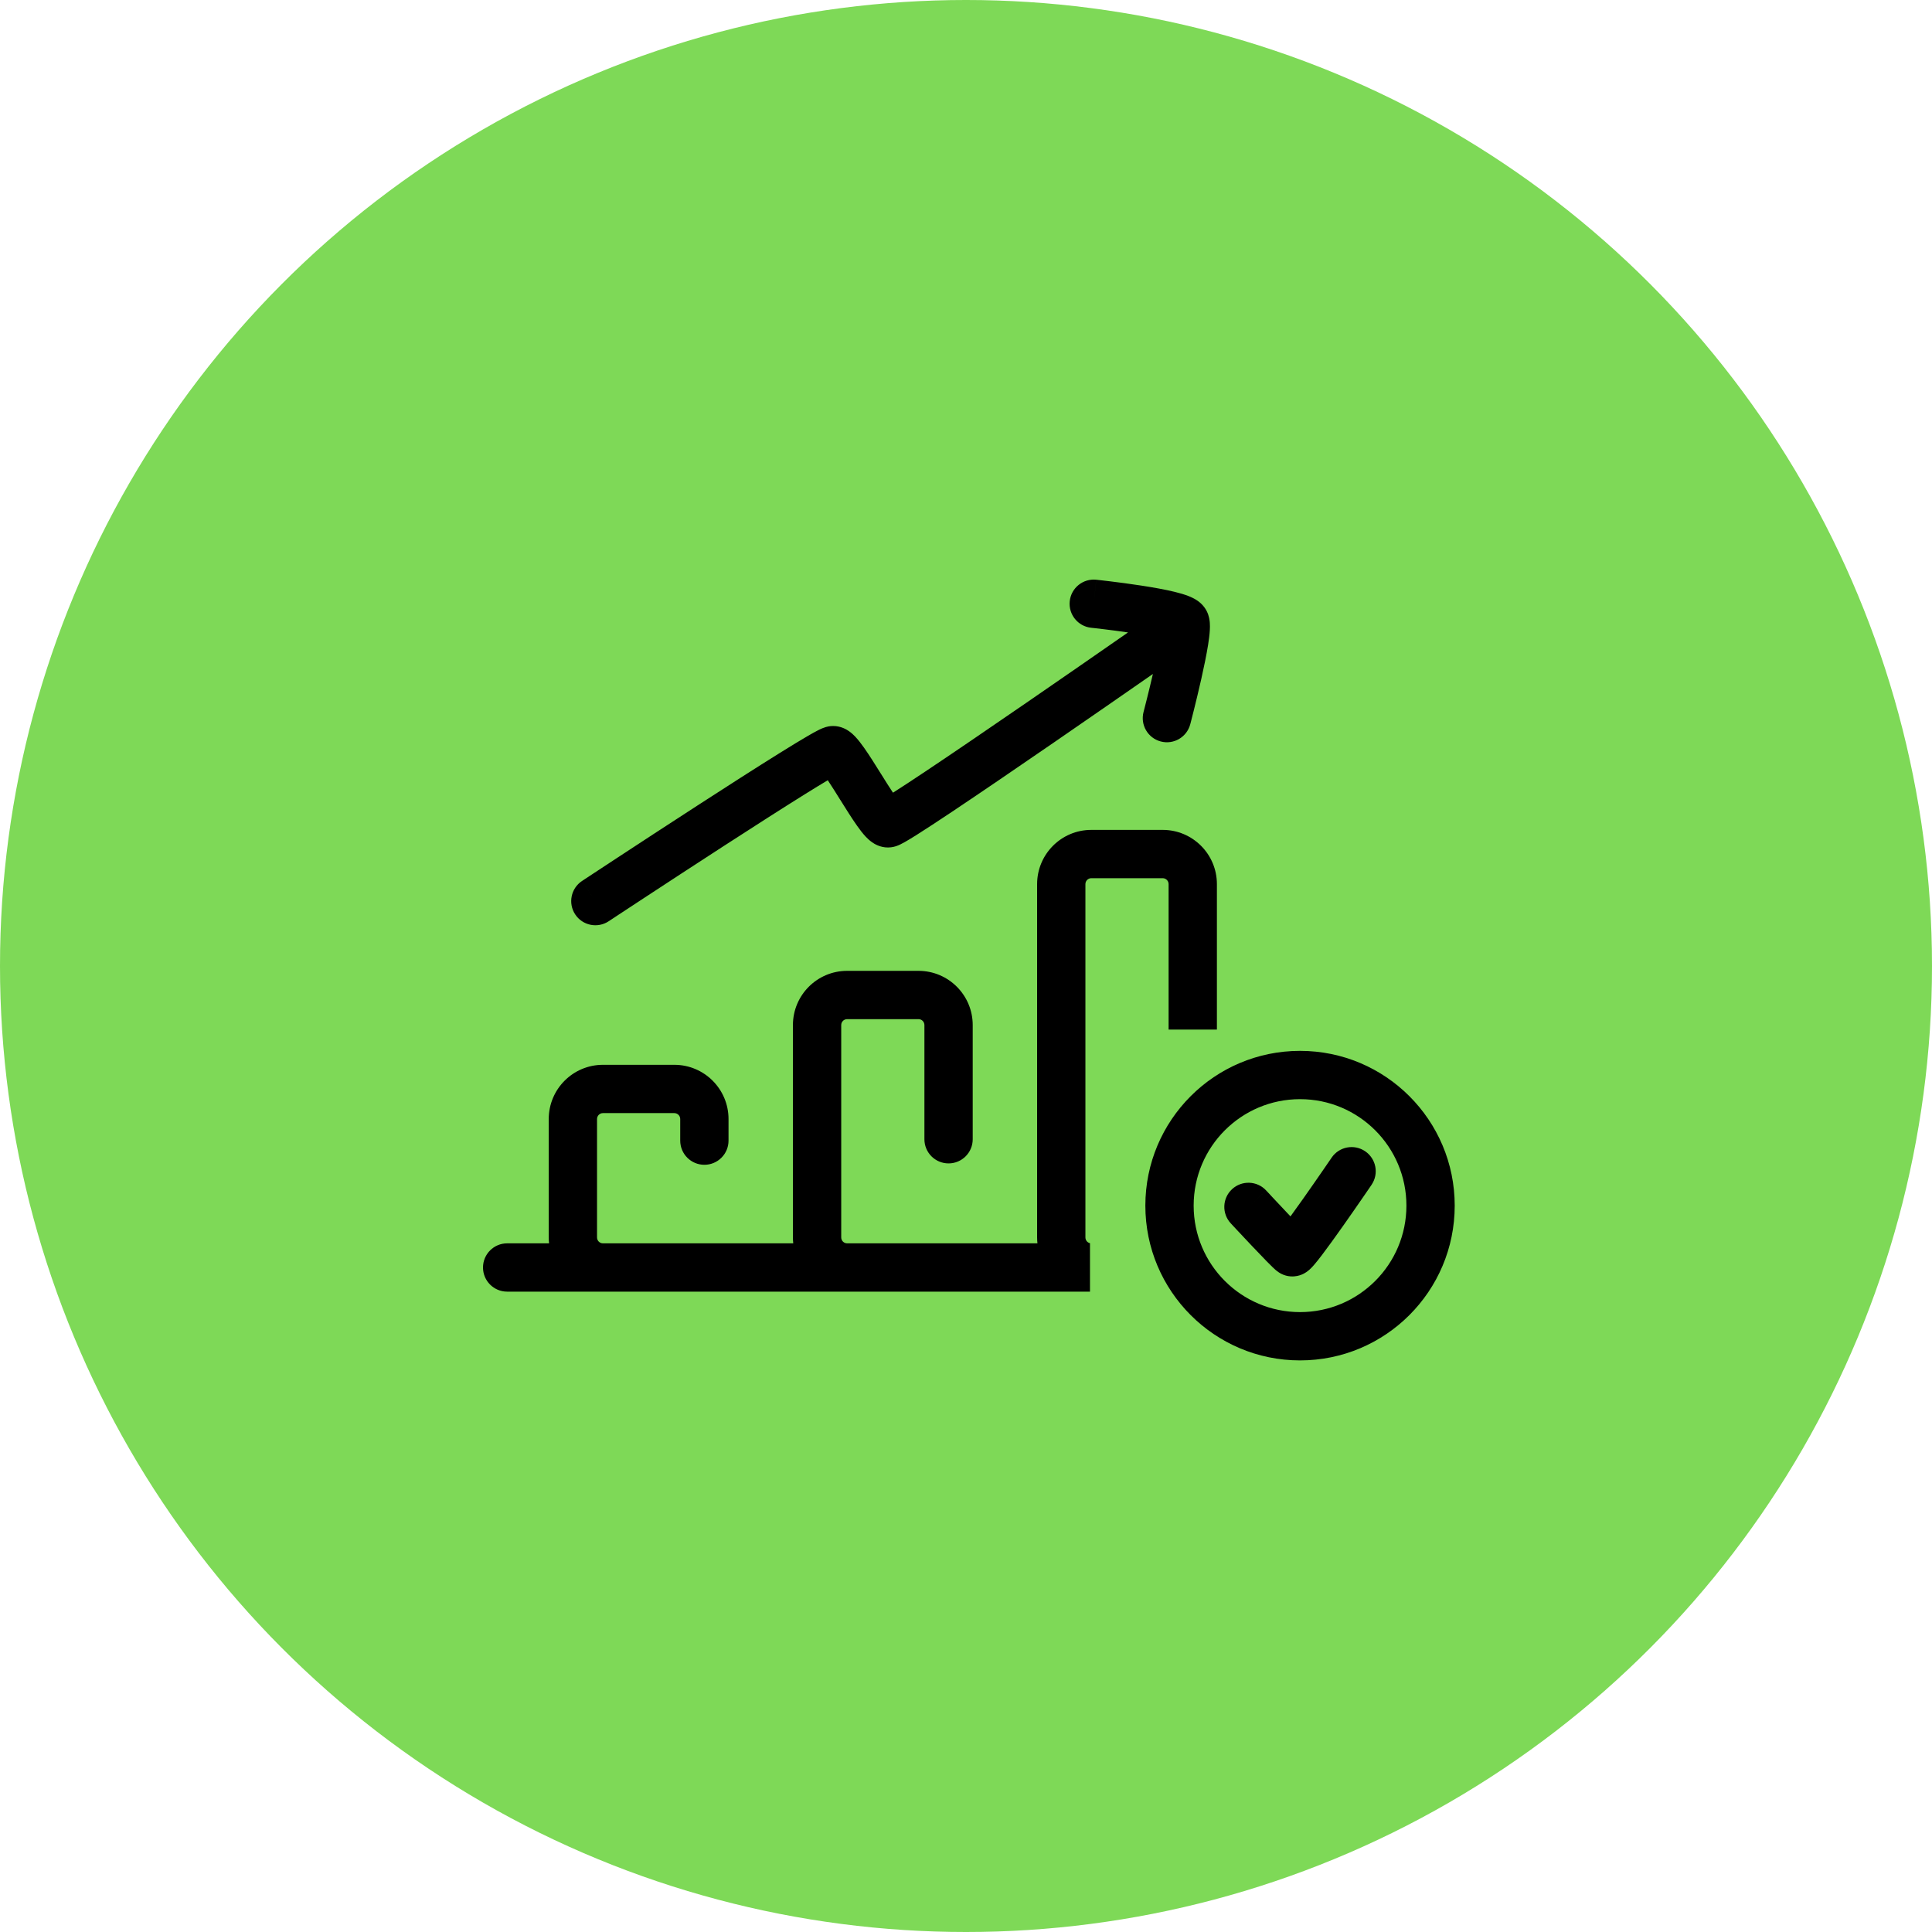
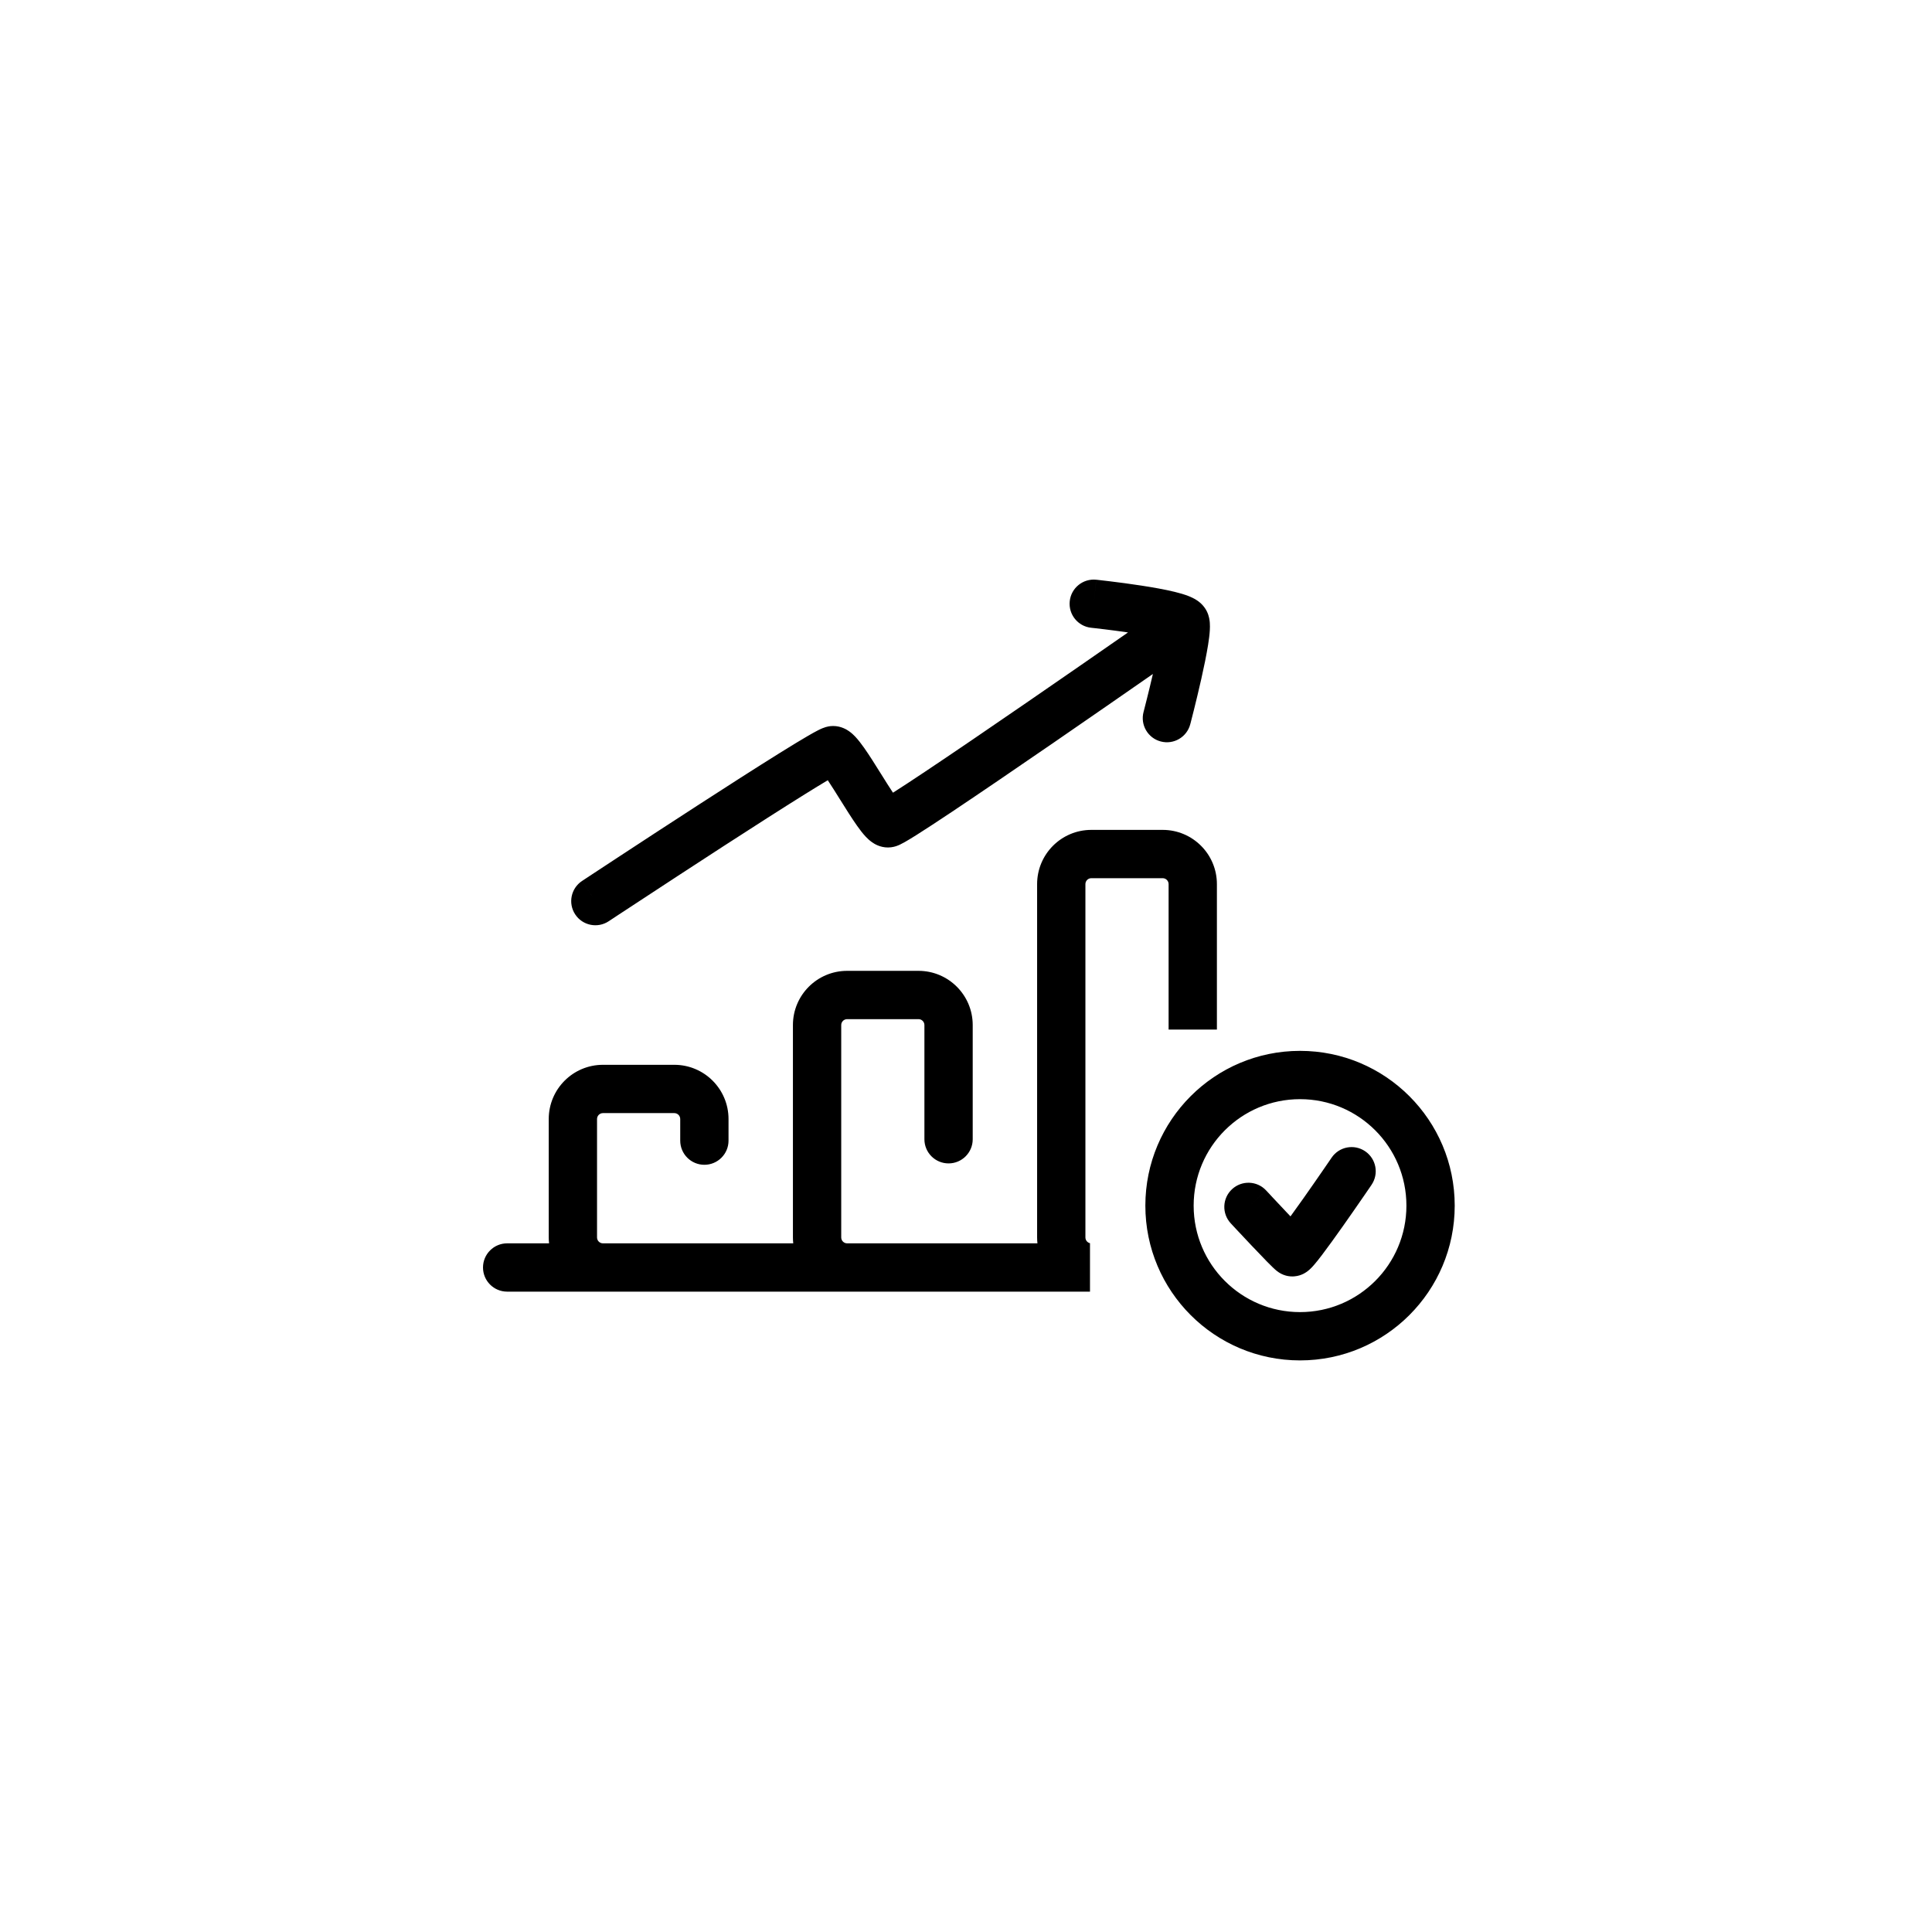
<svg xmlns="http://www.w3.org/2000/svg" width="120" height="120" viewBox="0 0 120 120" fill="none">
-   <circle cx="60" cy="60" r="60" fill="#7ED957" />
-   <path fill-rule="evenodd" clip-rule="evenodd" d="M68.091 36.008C67.268 35.922 66.529 36.519 66.443 37.343C66.356 38.167 66.953 38.905 67.777 38.992L67.777 38.992L67.777 38.992L67.778 38.992L67.78 38.992L67.79 38.993L67.833 38.998C67.871 39.002 67.927 39.008 67.999 39.016C68.143 39.032 68.351 39.056 68.601 39.087C69.008 39.136 69.525 39.203 70.064 39.282L69.954 39.358C68.269 40.53 66.017 42.091 63.747 43.652C61.477 45.214 59.194 46.772 57.446 47.938C56.652 48.468 55.976 48.911 55.464 49.236C55.242 48.902 54.992 48.502 54.723 48.071L54.706 48.045L54.706 48.045C54.364 47.496 53.99 46.898 53.663 46.437C53.5 46.206 53.314 45.96 53.123 45.757C53.029 45.658 52.895 45.528 52.728 45.412C52.596 45.321 52.243 45.093 51.747 45.093C51.523 45.093 51.347 45.143 51.289 45.16C51.207 45.184 51.137 45.211 51.088 45.231C50.989 45.271 50.892 45.318 50.808 45.361C50.636 45.448 50.427 45.565 50.197 45.698C49.733 45.966 49.116 46.343 48.407 46.785C46.984 47.671 45.147 48.849 43.335 50.022C41.521 51.196 39.725 52.37 38.384 53.25C37.713 53.69 37.155 54.057 36.765 54.314L36.313 54.612L36.194 54.691L36.163 54.711L36.155 54.716L36.153 54.718L36.153 54.718C36.153 54.718 36.152 54.718 36.979 55.97L36.152 54.718C35.461 55.175 35.271 56.105 35.727 56.796C36.184 57.487 37.114 57.678 37.806 57.221L36.979 55.97C37.806 57.221 37.806 57.221 37.806 57.221L37.806 57.221L37.808 57.22L37.816 57.215L37.846 57.195L37.964 57.117L38.415 56.819C38.804 56.563 39.36 56.198 40.029 55.759C41.368 54.881 43.158 53.71 44.965 52.54C46.774 51.37 48.593 50.203 49.993 49.331C50.547 48.986 51.029 48.691 51.415 48.462C51.642 48.803 51.901 49.216 52.178 49.661L52.195 49.687C52.538 50.236 52.911 50.834 53.238 51.295C53.401 51.526 53.587 51.772 53.779 51.975C53.873 52.074 54.007 52.204 54.174 52.32C54.305 52.411 54.658 52.639 55.155 52.639C55.424 52.639 55.634 52.565 55.685 52.547L55.689 52.546C55.773 52.517 55.845 52.485 55.894 52.462C55.995 52.414 56.099 52.358 56.193 52.305C56.386 52.196 56.631 52.047 56.91 51.872C57.47 51.519 58.229 51.022 59.111 50.434C60.877 49.255 63.174 47.688 65.448 46.124C67.696 44.577 69.927 43.031 71.608 41.862C71.477 42.429 71.346 42.967 71.24 43.388C71.177 43.641 71.124 43.851 71.086 43.997L71.043 44.165L71.031 44.209L71.028 44.219L71.028 44.222L71.028 44.222L71.028 44.222C70.817 45.023 71.296 45.844 72.097 46.054C72.898 46.265 73.718 45.786 73.929 44.985L72.613 44.639C73.929 44.985 73.929 44.985 73.929 44.985L73.929 44.985L73.929 44.984L73.93 44.981L73.933 44.968L73.946 44.921C73.957 44.88 73.972 44.82 73.991 44.745C74.031 44.593 74.086 44.376 74.151 44.115C74.281 43.593 74.453 42.888 74.616 42.163C74.778 41.442 74.937 40.678 75.038 40.044C75.088 39.731 75.129 39.417 75.144 39.143C75.152 39.007 75.156 38.848 75.144 38.687C75.135 38.566 75.109 38.271 74.956 37.966C74.757 37.568 74.446 37.353 74.314 37.268C74.148 37.162 73.98 37.086 73.846 37.032C73.575 36.924 73.262 36.835 72.963 36.762C72.353 36.613 71.601 36.481 70.896 36.373C70.183 36.263 69.483 36.172 68.963 36.109C68.703 36.077 68.486 36.052 68.334 36.035C68.258 36.026 68.198 36.02 68.157 36.015L68.109 36.01L68.097 36.009L68.093 36.008L68.092 36.008L68.092 36.008C68.092 36.008 68.091 36.008 67.934 37.5L68.091 36.008ZM55.967 49.922L55.963 49.918C55.965 49.92 55.967 49.922 55.967 49.922ZM50.935 47.81L50.939 47.814C50.936 47.812 50.935 47.81 50.935 47.81ZM64.417 54.914C64.417 53.054 65.923 51.546 67.783 51.546H72.217C74.077 51.546 75.584 53.054 75.584 54.914V63.948H72.584V54.914C72.584 54.71 72.418 54.546 72.217 54.546H67.783C67.582 54.546 67.417 54.71 67.417 54.914V76.859C67.417 77.034 67.539 77.18 67.701 77.217V80.226H58.917H52.617H43.75H37.45H31.5C30.672 80.226 30 79.555 30 78.726C30 77.898 30.672 77.226 31.5 77.226H34.103C34.09 77.106 34.083 76.983 34.083 76.859V69.505C34.083 67.646 35.59 66.137 37.45 66.137H41.883C43.743 66.137 45.25 67.646 45.25 69.505V70.847C45.25 71.676 44.578 72.347 43.75 72.347C42.922 72.347 42.25 71.676 42.25 70.847V69.505C42.25 69.301 42.085 69.137 41.883 69.137H37.45C37.248 69.137 37.083 69.301 37.083 69.505V76.859C37.083 77.063 37.248 77.226 37.45 77.226H43.75H49.27C49.257 77.106 49.25 76.983 49.25 76.859V63.668C49.25 61.809 50.757 60.301 52.617 60.301H57.05C58.91 60.301 60.417 61.809 60.417 63.668V70.761C60.417 71.59 59.745 72.261 58.917 72.261C58.088 72.261 57.417 71.59 57.417 70.761V63.668C57.417 63.465 57.252 63.301 57.05 63.301H52.617C52.415 63.301 52.25 63.465 52.25 63.668V76.859C52.25 77.063 52.415 77.226 52.617 77.226H58.917H64.437C64.424 77.106 64.417 76.983 64.417 76.859V54.914ZM82.709 71.904L83.949 72.748L82.709 71.904C83.175 71.219 84.108 71.041 84.793 71.507C85.478 71.974 85.655 72.906 85.189 73.591L84.975 73.446C85.189 73.591 85.189 73.591 85.189 73.591L85.189 73.592L85.189 73.593L85.186 73.596L85.179 73.607L85.149 73.65L85.037 73.815C84.94 73.956 84.802 74.158 84.635 74.399C84.303 74.882 83.857 75.526 83.403 76.168C82.952 76.806 82.485 77.456 82.114 77.945C81.932 78.185 81.754 78.41 81.606 78.58C81.537 78.659 81.439 78.767 81.329 78.865C81.281 78.907 81.168 79.004 81.012 79.09C80.934 79.133 80.781 79.21 80.573 79.252C80.365 79.294 79.98 79.325 79.571 79.113C79.38 79.014 79.23 78.879 79.214 78.864L79.212 78.863C79.158 78.816 79.102 78.763 79.051 78.714C78.947 78.614 78.82 78.487 78.684 78.349C78.411 78.07 78.07 77.713 77.74 77.365C77.41 77.016 77.086 76.671 76.845 76.413L76.725 76.284L76.555 76.102L76.474 76.014L76.452 75.991L76.447 75.985L76.445 75.984L76.445 75.983L76.445 75.983L77.544 74.962L78.644 73.942L78.644 73.942L78.644 73.942L78.645 73.944L78.65 73.949L78.671 73.972L78.751 74.057C78.82 74.131 78.918 74.237 79.037 74.365C79.276 74.62 79.595 74.96 79.919 75.303C79.998 75.386 80.077 75.469 80.155 75.551C80.404 75.21 80.677 74.827 80.953 74.437C81.397 73.808 81.836 73.174 82.165 72.697C82.329 72.459 82.466 72.26 82.561 72.121L82.671 71.96L82.699 71.918L82.707 71.907L82.709 71.904L82.709 71.904L82.709 71.904ZM77.544 74.962L76.445 75.983C75.881 75.376 75.916 74.427 76.524 73.863C77.131 73.299 78.08 73.335 78.643 73.942L77.544 74.962ZM87.355 74.884C87.355 78.538 84.395 81.497 80.747 81.497C77.099 81.497 74.14 78.538 74.14 74.884C74.14 71.23 77.099 68.271 80.747 68.271C84.395 68.271 87.355 71.23 87.355 74.884ZM90.355 74.884C90.355 80.193 86.053 84.497 80.747 84.497C75.441 84.497 71.14 80.193 71.14 74.884C71.14 69.575 75.441 65.271 80.747 65.271C86.053 65.271 90.355 69.575 90.355 74.884Z" fill="black" />
+   <path fill-rule="evenodd" clip-rule="evenodd" d="M68.091 36.008C67.268 35.922 66.529 36.519 66.443 37.343C66.356 38.167 66.953 38.905 67.777 38.992L67.777 38.992L67.777 38.992L67.778 38.992L67.78 38.992L67.79 38.993L67.833 38.998C67.871 39.002 67.927 39.008 67.999 39.016C68.143 39.032 68.351 39.056 68.601 39.087C69.008 39.136 69.525 39.203 70.064 39.282L69.954 39.358C68.269 40.53 66.017 42.091 63.747 43.652C61.477 45.214 59.194 46.772 57.446 47.938C56.652 48.468 55.976 48.911 55.464 49.236C55.242 48.902 54.992 48.502 54.723 48.071L54.706 48.045L54.706 48.045C54.364 47.496 53.99 46.898 53.663 46.437C53.5 46.206 53.314 45.96 53.123 45.757C53.029 45.658 52.895 45.528 52.728 45.412C52.596 45.321 52.243 45.093 51.747 45.093C51.523 45.093 51.347 45.143 51.289 45.16C51.207 45.184 51.137 45.211 51.088 45.231C50.989 45.271 50.892 45.318 50.808 45.361C50.636 45.448 50.427 45.565 50.197 45.698C49.733 45.966 49.116 46.343 48.407 46.785C46.984 47.671 45.147 48.849 43.335 50.022C41.521 51.196 39.725 52.37 38.384 53.25C37.713 53.69 37.155 54.057 36.765 54.314L36.313 54.612L36.194 54.691L36.163 54.711L36.155 54.716L36.153 54.718L36.153 54.718C36.153 54.718 36.152 54.718 36.979 55.97L36.152 54.718C35.461 55.175 35.271 56.105 35.727 56.796C36.184 57.487 37.114 57.678 37.806 57.221L36.979 55.97C37.806 57.221 37.806 57.221 37.806 57.221L37.806 57.221L37.808 57.22L37.816 57.215L37.846 57.195L37.964 57.117L38.415 56.819C41.368 54.881 43.158 53.71 44.965 52.54C46.774 51.37 48.593 50.203 49.993 49.331C50.547 48.986 51.029 48.691 51.415 48.462C51.642 48.803 51.901 49.216 52.178 49.661L52.195 49.687C52.538 50.236 52.911 50.834 53.238 51.295C53.401 51.526 53.587 51.772 53.779 51.975C53.873 52.074 54.007 52.204 54.174 52.32C54.305 52.411 54.658 52.639 55.155 52.639C55.424 52.639 55.634 52.565 55.685 52.547L55.689 52.546C55.773 52.517 55.845 52.485 55.894 52.462C55.995 52.414 56.099 52.358 56.193 52.305C56.386 52.196 56.631 52.047 56.91 51.872C57.47 51.519 58.229 51.022 59.111 50.434C60.877 49.255 63.174 47.688 65.448 46.124C67.696 44.577 69.927 43.031 71.608 41.862C71.477 42.429 71.346 42.967 71.24 43.388C71.177 43.641 71.124 43.851 71.086 43.997L71.043 44.165L71.031 44.209L71.028 44.219L71.028 44.222L71.028 44.222L71.028 44.222C70.817 45.023 71.296 45.844 72.097 46.054C72.898 46.265 73.718 45.786 73.929 44.985L72.613 44.639C73.929 44.985 73.929 44.985 73.929 44.985L73.929 44.985L73.929 44.984L73.93 44.981L73.933 44.968L73.946 44.921C73.957 44.88 73.972 44.82 73.991 44.745C74.031 44.593 74.086 44.376 74.151 44.115C74.281 43.593 74.453 42.888 74.616 42.163C74.778 41.442 74.937 40.678 75.038 40.044C75.088 39.731 75.129 39.417 75.144 39.143C75.152 39.007 75.156 38.848 75.144 38.687C75.135 38.566 75.109 38.271 74.956 37.966C74.757 37.568 74.446 37.353 74.314 37.268C74.148 37.162 73.98 37.086 73.846 37.032C73.575 36.924 73.262 36.835 72.963 36.762C72.353 36.613 71.601 36.481 70.896 36.373C70.183 36.263 69.483 36.172 68.963 36.109C68.703 36.077 68.486 36.052 68.334 36.035C68.258 36.026 68.198 36.02 68.157 36.015L68.109 36.01L68.097 36.009L68.093 36.008L68.092 36.008L68.092 36.008C68.092 36.008 68.091 36.008 67.934 37.5L68.091 36.008ZM55.967 49.922L55.963 49.918C55.965 49.92 55.967 49.922 55.967 49.922ZM50.935 47.81L50.939 47.814C50.936 47.812 50.935 47.81 50.935 47.81ZM64.417 54.914C64.417 53.054 65.923 51.546 67.783 51.546H72.217C74.077 51.546 75.584 53.054 75.584 54.914V63.948H72.584V54.914C72.584 54.71 72.418 54.546 72.217 54.546H67.783C67.582 54.546 67.417 54.71 67.417 54.914V76.859C67.417 77.034 67.539 77.18 67.701 77.217V80.226H58.917H52.617H43.75H37.45H31.5C30.672 80.226 30 79.555 30 78.726C30 77.898 30.672 77.226 31.5 77.226H34.103C34.09 77.106 34.083 76.983 34.083 76.859V69.505C34.083 67.646 35.59 66.137 37.45 66.137H41.883C43.743 66.137 45.25 67.646 45.25 69.505V70.847C45.25 71.676 44.578 72.347 43.75 72.347C42.922 72.347 42.25 71.676 42.25 70.847V69.505C42.25 69.301 42.085 69.137 41.883 69.137H37.45C37.248 69.137 37.083 69.301 37.083 69.505V76.859C37.083 77.063 37.248 77.226 37.45 77.226H43.75H49.27C49.257 77.106 49.25 76.983 49.25 76.859V63.668C49.25 61.809 50.757 60.301 52.617 60.301H57.05C58.91 60.301 60.417 61.809 60.417 63.668V70.761C60.417 71.59 59.745 72.261 58.917 72.261C58.088 72.261 57.417 71.59 57.417 70.761V63.668C57.417 63.465 57.252 63.301 57.05 63.301H52.617C52.415 63.301 52.25 63.465 52.25 63.668V76.859C52.25 77.063 52.415 77.226 52.617 77.226H58.917H64.437C64.424 77.106 64.417 76.983 64.417 76.859V54.914ZM82.709 71.904L83.949 72.748L82.709 71.904C83.175 71.219 84.108 71.041 84.793 71.507C85.478 71.974 85.655 72.906 85.189 73.591L84.975 73.446C85.189 73.591 85.189 73.591 85.189 73.591L85.189 73.592L85.189 73.593L85.186 73.596L85.179 73.607L85.149 73.65L85.037 73.815C84.94 73.956 84.802 74.158 84.635 74.399C84.303 74.882 83.857 75.526 83.403 76.168C82.952 76.806 82.485 77.456 82.114 77.945C81.932 78.185 81.754 78.41 81.606 78.58C81.537 78.659 81.439 78.767 81.329 78.865C81.281 78.907 81.168 79.004 81.012 79.09C80.934 79.133 80.781 79.21 80.573 79.252C80.365 79.294 79.98 79.325 79.571 79.113C79.38 79.014 79.23 78.879 79.214 78.864L79.212 78.863C79.158 78.816 79.102 78.763 79.051 78.714C78.947 78.614 78.82 78.487 78.684 78.349C78.411 78.07 78.07 77.713 77.74 77.365C77.41 77.016 77.086 76.671 76.845 76.413L76.725 76.284L76.555 76.102L76.474 76.014L76.452 75.991L76.447 75.985L76.445 75.984L76.445 75.983L76.445 75.983L77.544 74.962L78.644 73.942L78.644 73.942L78.644 73.942L78.645 73.944L78.65 73.949L78.671 73.972L78.751 74.057C78.82 74.131 78.918 74.237 79.037 74.365C79.276 74.62 79.595 74.96 79.919 75.303C79.998 75.386 80.077 75.469 80.155 75.551C80.404 75.21 80.677 74.827 80.953 74.437C81.397 73.808 81.836 73.174 82.165 72.697C82.329 72.459 82.466 72.26 82.561 72.121L82.671 71.96L82.699 71.918L82.707 71.907L82.709 71.904L82.709 71.904L82.709 71.904ZM77.544 74.962L76.445 75.983C75.881 75.376 75.916 74.427 76.524 73.863C77.131 73.299 78.08 73.335 78.643 73.942L77.544 74.962ZM87.355 74.884C87.355 78.538 84.395 81.497 80.747 81.497C77.099 81.497 74.14 78.538 74.14 74.884C74.14 71.23 77.099 68.271 80.747 68.271C84.395 68.271 87.355 71.23 87.355 74.884ZM90.355 74.884C90.355 80.193 86.053 84.497 80.747 84.497C75.441 84.497 71.14 80.193 71.14 74.884C71.14 69.575 75.441 65.271 80.747 65.271C86.053 65.271 90.355 69.575 90.355 74.884Z" fill="black" />
</svg>